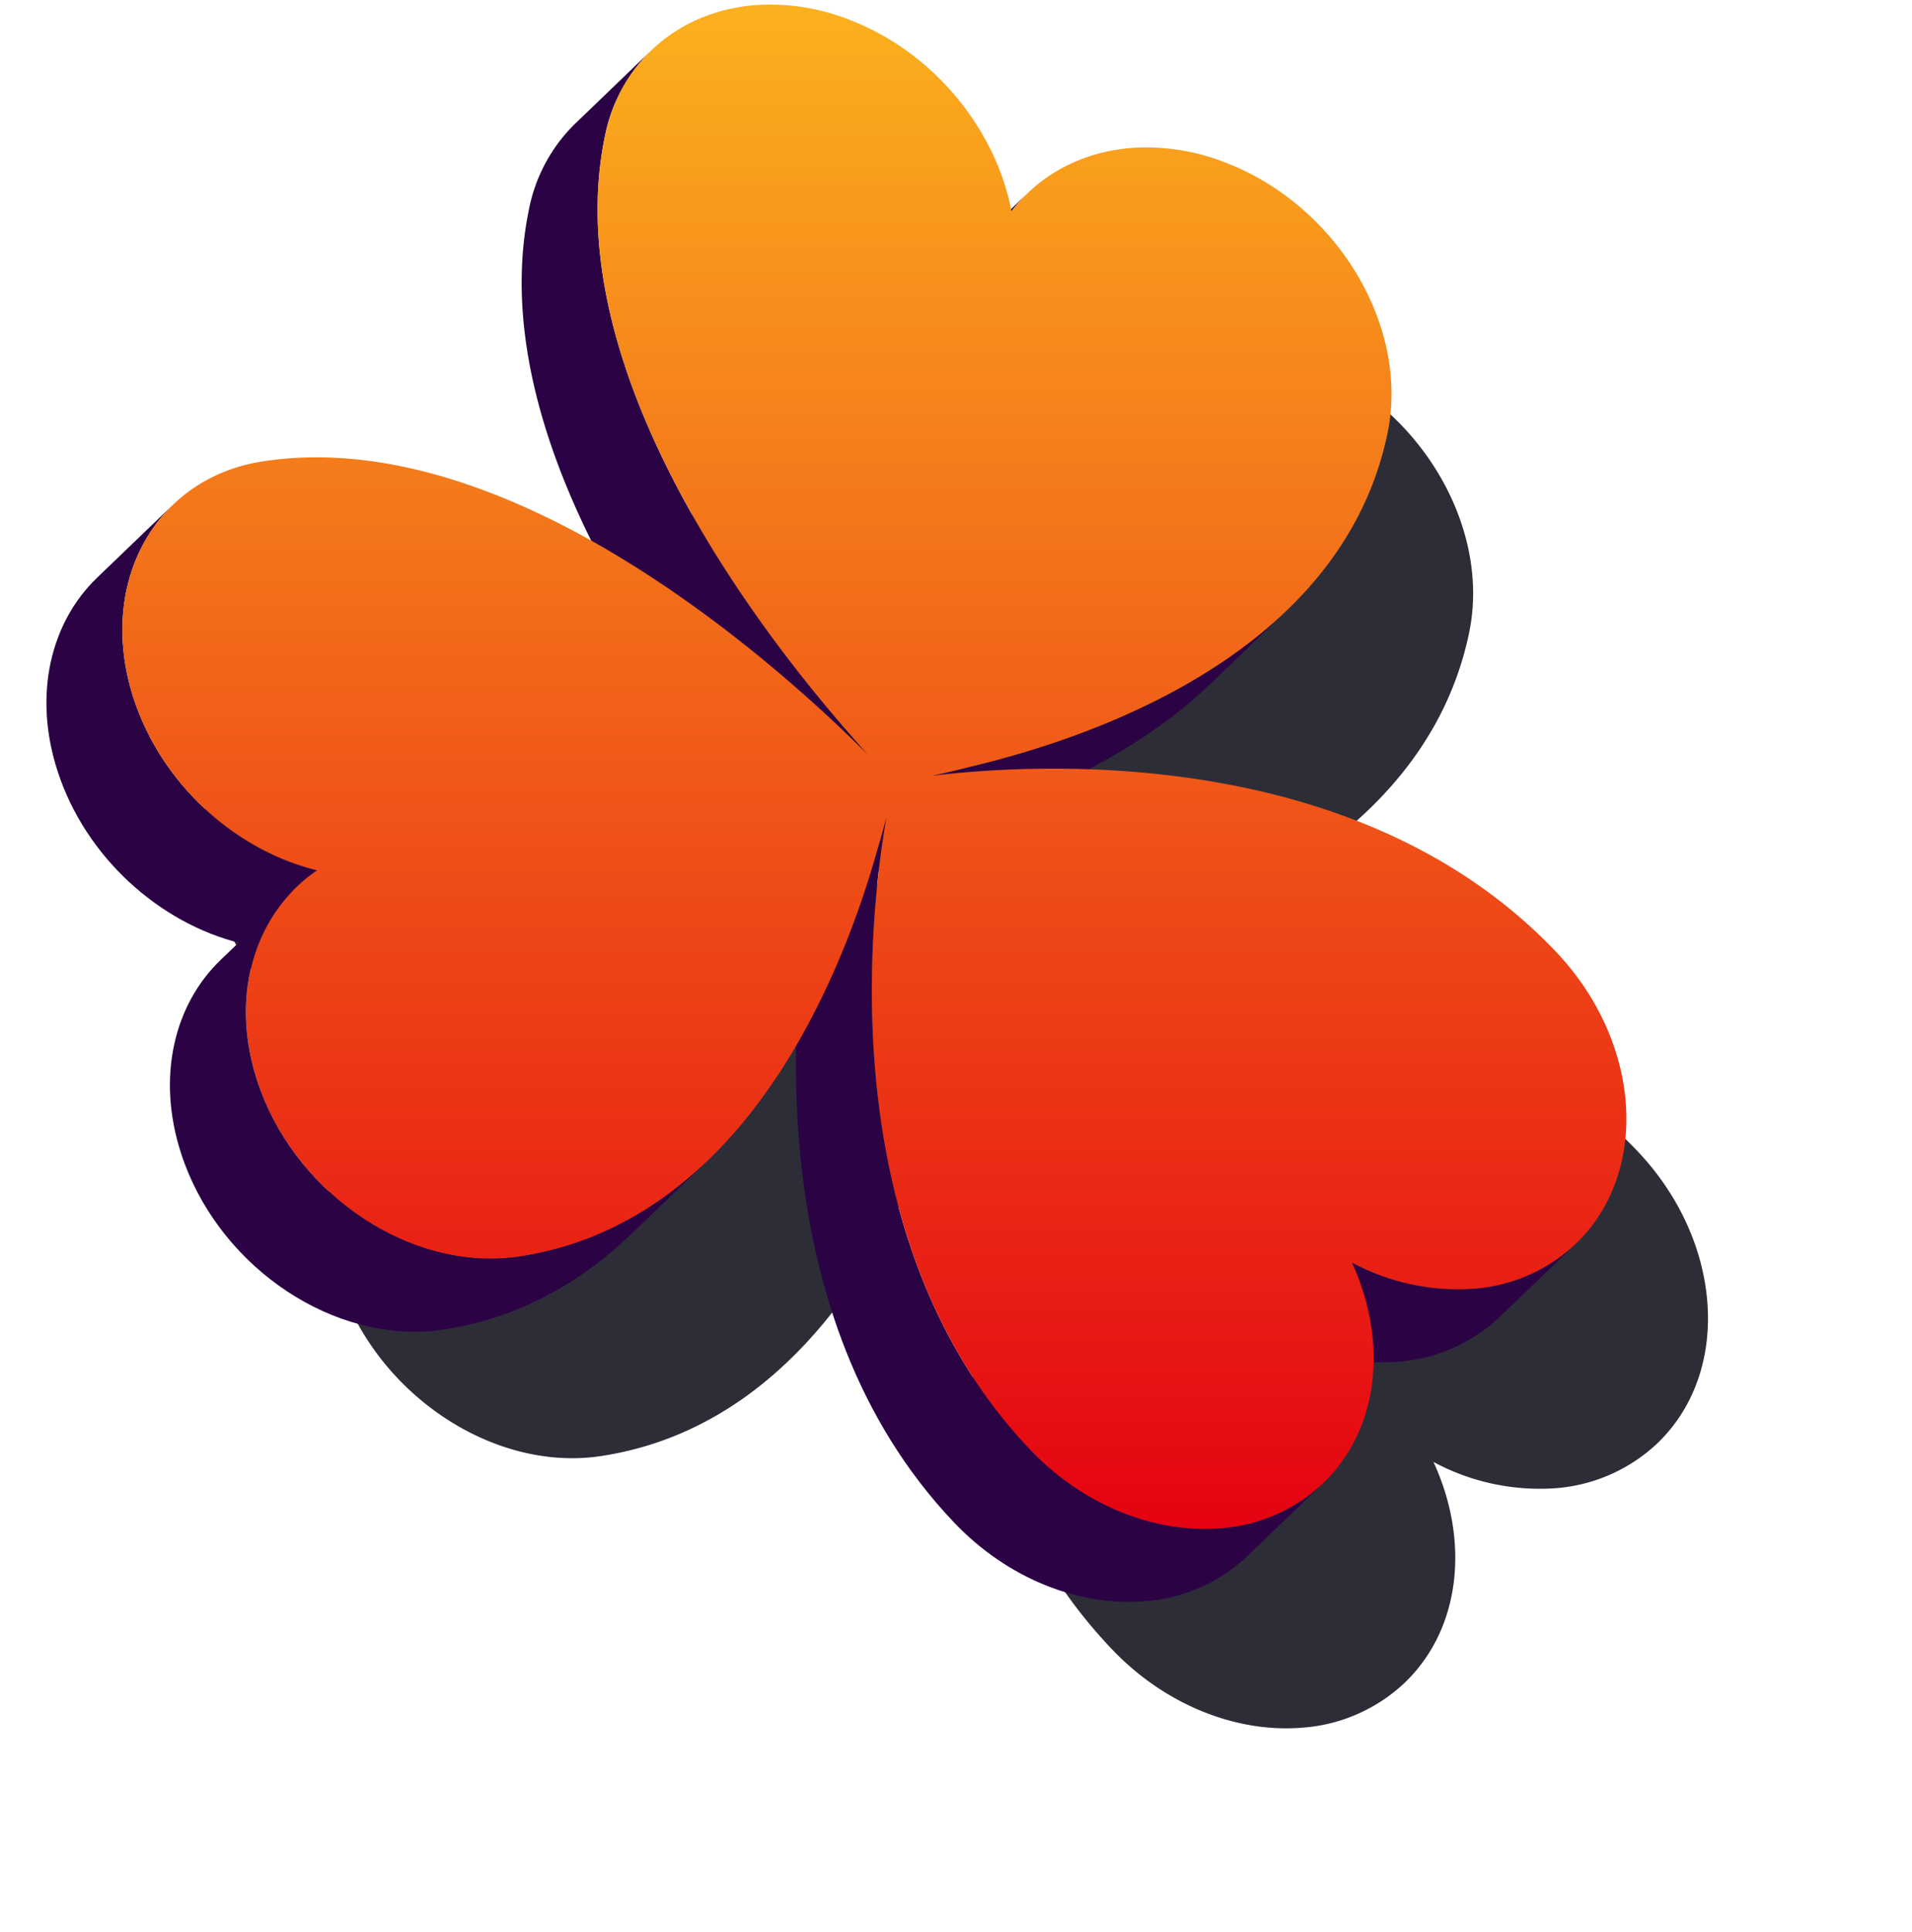
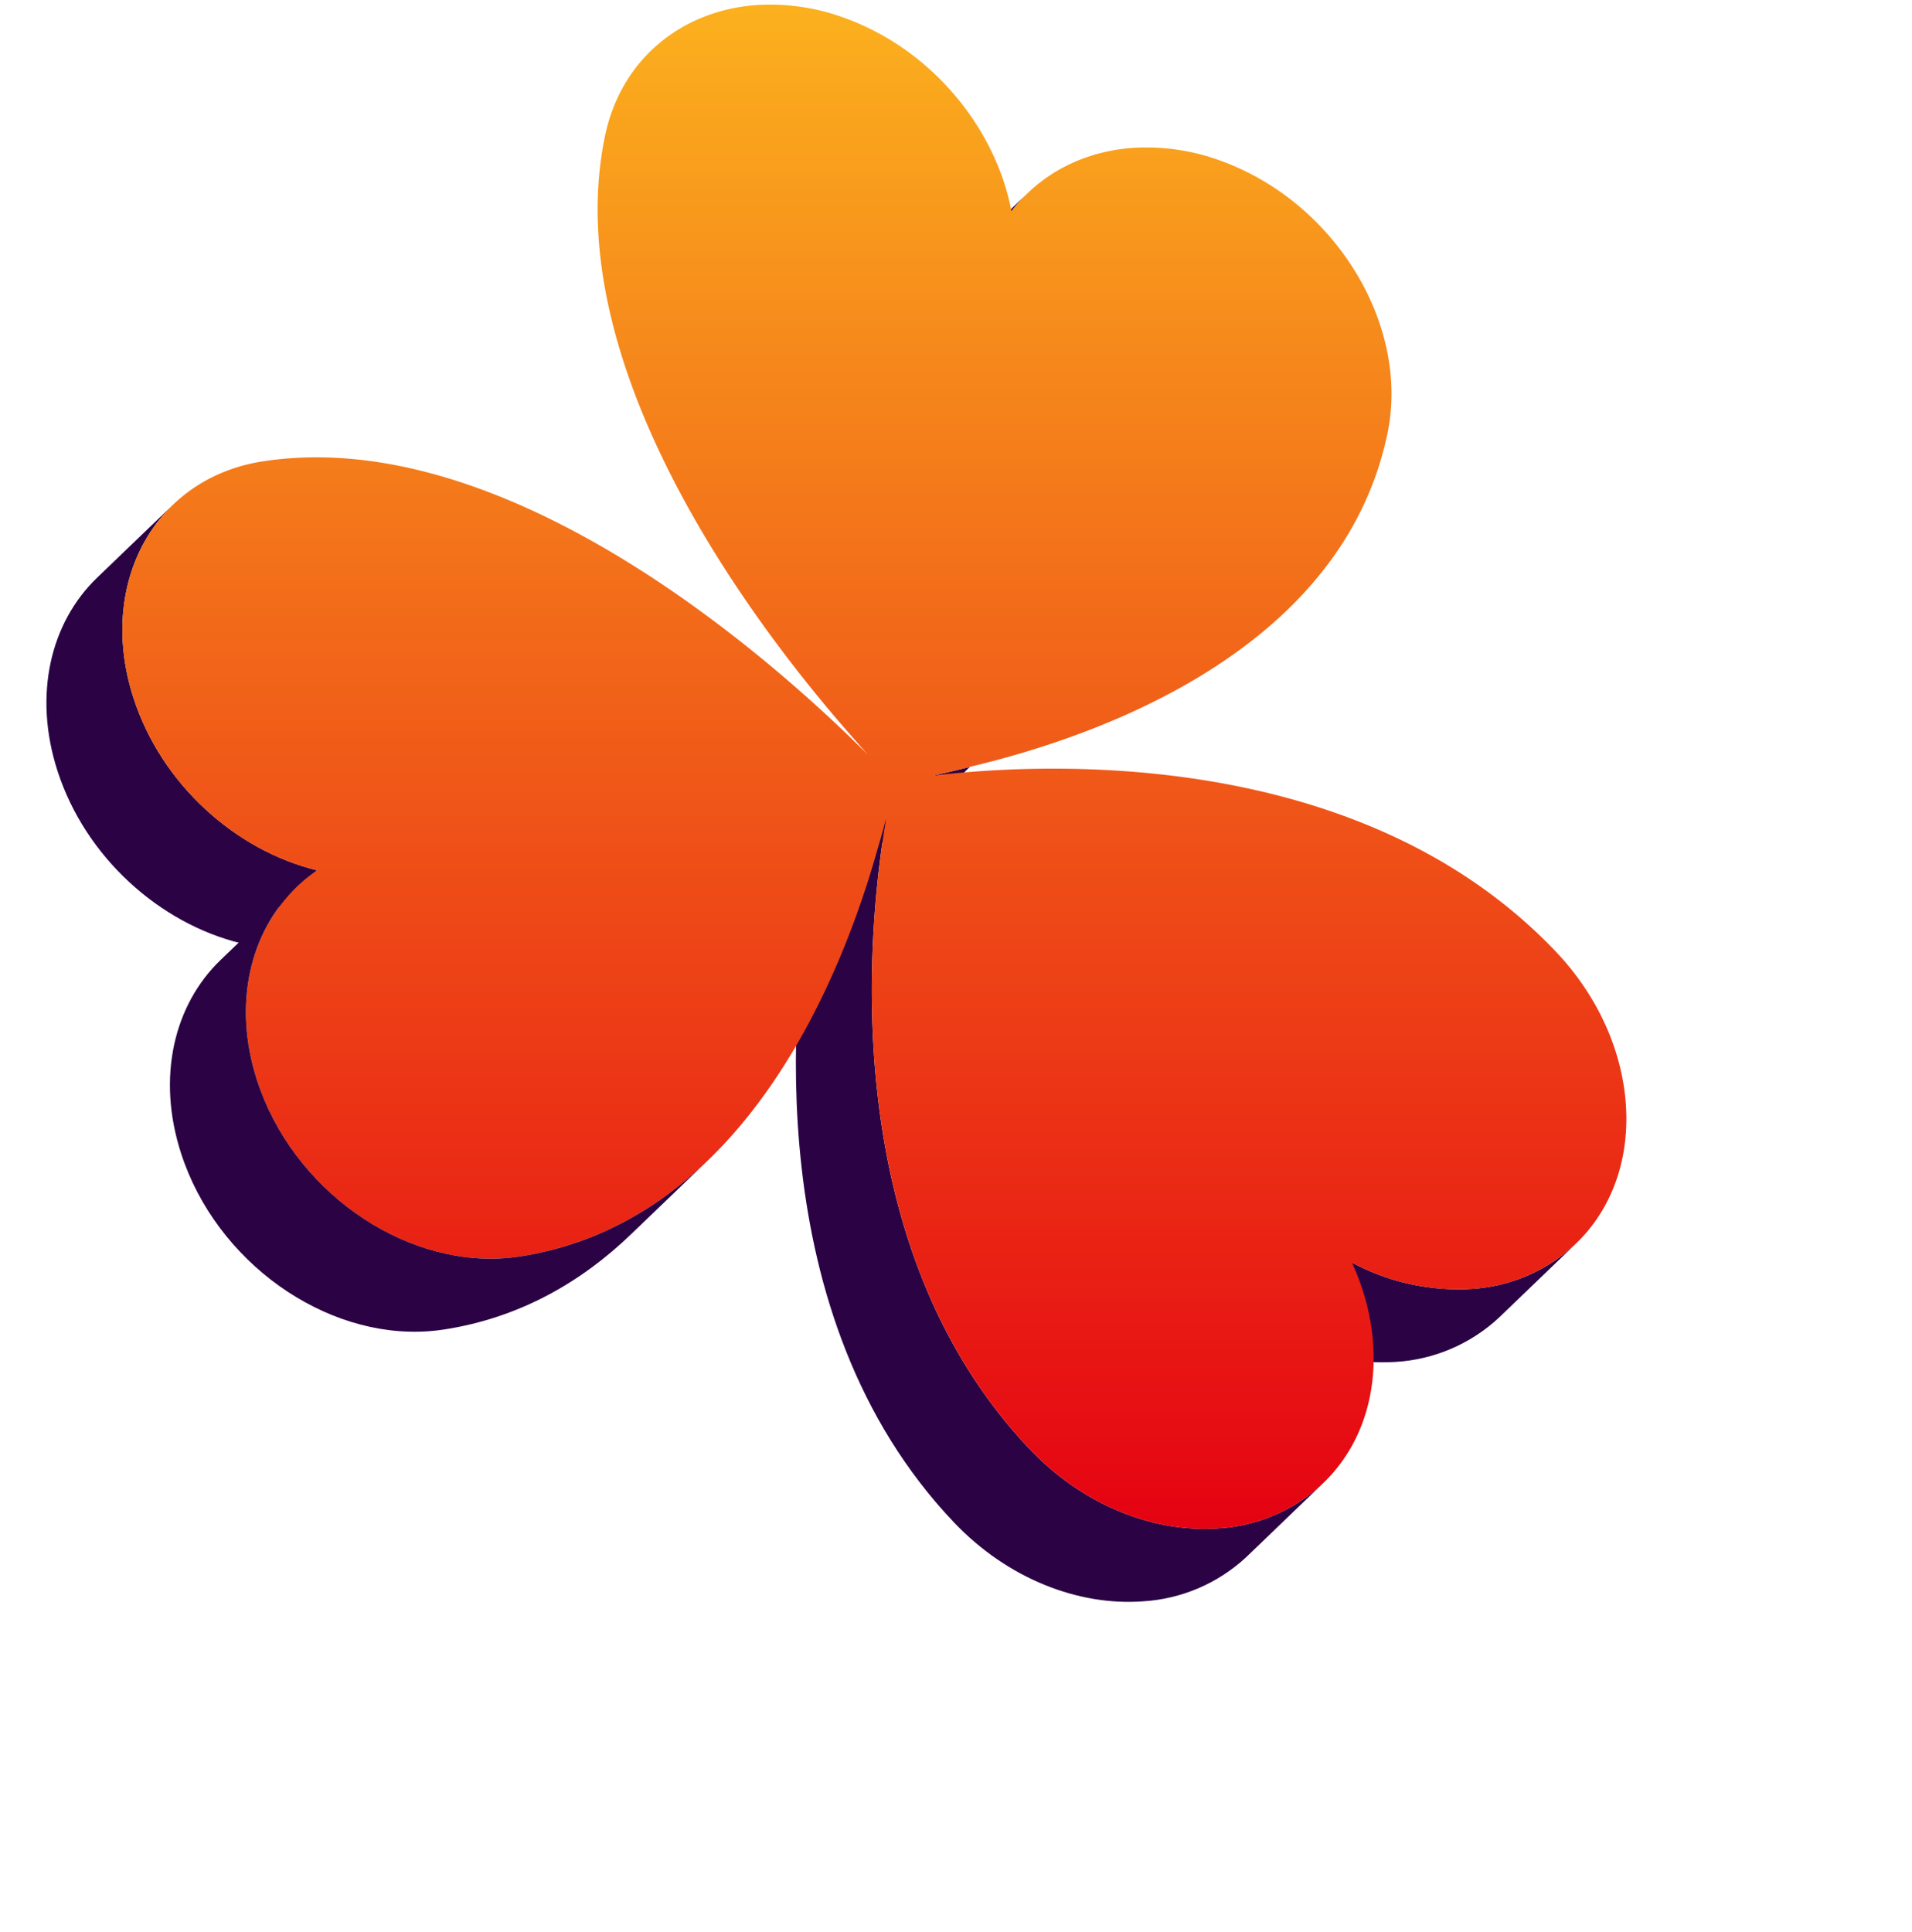
<svg xmlns="http://www.w3.org/2000/svg" width="421.75" height="426.209" viewBox="0 0 421.75 426.209">
  <defs>
    <filter id="Path_4444" x="0" y="0" width="421.75" height="426.209" filterUnits="userSpaceOnUse">
      <feOffset dx="30" dy="30" input="SourceAlpha" />
      <feGaussianBlur stdDeviation="15" result="blur" />
      <feFlood flood-opacity="0.4" />
      <feComposite operator="in" in2="blur" />
      <feComposite in="SourceGraphic" />
    </filter>
    <clipPath id="clip-path">
      <path id="Path_4428" data-name="Path 4428" d="M730.749,72.707,747.507,56.6a34.439,34.439,0,0,0-3.547,3.982L727.2,76.689A34.572,34.572,0,0,1,730.749,72.707Z" transform="translate(-727.202 -56.596)" fill="none" />
    </clipPath>
    <clipPath id="clip-path-2">
      <path id="Path_4430" data-name="Path 4430" d="M802.917,166.474l-16.758,16.112c-21.06,20.247-51.251,30.08-69.9,34.5l16.758-16.112C751.666,196.554,781.857,186.721,802.917,166.474Z" transform="translate(-716.257 -166.474)" fill="none" />
    </clipPath>
    <clipPath id="clip-path-3">
      <path id="Path_4432" data-name="Path 4432" d="M731.371,207.665l-16.758,16.112c-3.178.826-6.044,1.481-8.474,1.976L722.9,209.642C725.327,209.147,728.192,208.491,731.371,207.665Z" transform="translate(-706.139 -207.665)" fill="none" />
    </clipPath>
    <clipPath id="clip-path-4">
-       <path id="Path_4434" data-name="Path 4434" d="M630.044,35.086,646.8,18.974a36.051,36.051,0,0,0-10.232,18.9c-10.7,51.53,34.381,109.624,54.447,132.4,1.306,1.523,2.5,2.883,3.579,4.084l-16.758,16.112c-1.076-1.2-2.274-2.561-3.579-4.084-20.066-22.777-65.151-80.872-54.447-132.4A36.048,36.048,0,0,1,630.044,35.086Z" transform="translate(-618.192 -18.974)" fill="none" />
-     </clipPath>
+       </clipPath>
    <clipPath id="clip-path-5">
      <path id="Path_4436" data-name="Path 4436" d="M882.839,333.47l-16.758,16.111a36.668,36.668,0,0,1-22.867,9.791,49.509,49.509,0,0,1-26.36-5.826l16.758-16.112a49.5,49.5,0,0,0,26.36,5.827A36.677,36.677,0,0,0,882.839,333.47Z" transform="translate(-816.855 -333.47)" fill="none" />
    </clipPath>
    <clipPath id="clip-path-6">
      <path id="Path_4438" data-name="Path 4438" d="M806.561,367.977,789.8,384.089a36.707,36.707,0,0,1-22.873,9.788c-14.142,1.035-29.792-4.969-41.6-17.384-43.378-45.578-35.71-116.149-31.682-139.537L710.4,220.843c-4.028,23.388-11.7,93.96,31.682,139.537,11.813,12.416,27.463,18.42,41.6,17.384A36.7,36.7,0,0,0,806.561,367.977Z" transform="translate(-690.42 -220.843)" fill="none" />
    </clipPath>
    <clipPath id="clip-path-7">
      <path id="Path_4440" data-name="Path 4440" d="M504.2,154.738l16.758-16.112c-10.269,9.873-14.148,25.85-8.727,42.62,6.156,19.046,22.533,33.648,40.5,38.022L535.974,235.38c-17.964-4.374-34.341-18.976-40.5-38.023C490.056,180.587,493.934,164.611,504.2,154.738Z" transform="translate(-493.029 -138.626)" fill="none" />
    </clipPath>
    <linearGradient id="linear-gradient" x1="0.5" x2="0.5" y2="1" gradientUnits="objectBoundingBox">
      <stop offset="0" stop-color="#fbb01e" />
      <stop offset="1" stop-color="#e50212" />
    </linearGradient>
    <clipPath id="clip-path-8">
      <path id="Path_4443" data-name="Path 4443" d="M644.1,299.734l-16.758,16.111c-10.917,10.5-24.517,18.487-41.367,21.076q-1.649.253-3.308.374c-22.93,1.678-46.912-15.273-54.661-39.265-5.421-16.771-1.543-32.748,8.726-42.62L553.494,239.3c-10.268,9.872-14.147,25.85-8.726,42.62,7.748,23.992,31.731,40.945,54.661,39.265q1.659-.121,3.308-.374C619.586,318.221,633.187,310.229,644.1,299.734Z" transform="translate(-525.563 -239.297)" fill="none" />
    </clipPath>
  </defs>
  <g id="icon-deco-red" transform="translate(-482.788 -5.901)">
    <g id="Group_336" data-name="Group 336" transform="translate(493.029 6.901)">
      <g id="Group_335" data-name="Group 335">
        <g transform="matrix(1, 0, 0, 1, -10.24, -1)" filter="url(#Path_4444)">
-           <path id="Path_4444-2" data-name="Path 4444" d="M652.873,7.014a47.5,47.5,0,0,1,20.314,3.162c18.744,7.115,32.52,24.2,35.968,42.326,6.243-8.2,15.8-13.185,26.7-13.981a47.447,47.447,0,0,1,20.307,3.162c24.753,9.4,40.843,36.16,35.939,59.775-9.988,48.071-64.087,66.942-92.116,73.58-3.178.826-6.044,1.482-8.474,1.977,2.745-.331,6.091-.674,9.933-.956,29.815-2.182,89.382-.616,127.753,39.707,18.984,19.945,20.9,48.884,4.264,64.631a36.677,36.677,0,0,1-22.867,9.791,49.5,49.5,0,0,1-26.36-5.827c8.04,17.425,6.082,36.916-6.5,48.847A36.7,36.7,0,0,1,754.861,343c-14.142,1.035-29.792-4.969-41.6-17.384-43.378-45.578-35.71-116.149-31.682-139.537-.532,2.124-1.21,4.618-2.046,7.379-7.646,27.173-29.068,81.946-78.826,89.588q-1.65.254-3.308.374c-22.93,1.679-46.912-15.273-54.661-39.265-6.156-19.046-.319-37.07,13.252-46.289-17.964-4.373-34.341-18.976-40.5-38.022-8.129-25.149,4.655-48.515,28.543-52.185q2.976-.457,5.966-.673c53.56-3.919,109.886,47.722,127.512,65.42-1.076-1.2-2.274-2.561-3.579-4.084-20.066-22.777-65.151-80.872-54.447-132.4C623.008,18.948,636.417,8.218,652.873,7.014Z" transform="translate(-498.04 8.1)" fill="#2d2d38" />
-         </g>
+           </g>
        <g id="Group_312" data-name="Group 312" transform="translate(196.116 41.619)">
          <g id="Group_311" data-name="Group 311" transform="translate(0 0)" clip-path="url(#clip-path)">
            <g id="Group_310" data-name="Group 310">
              <path id="Path_4427" data-name="Path 4427" d="M743.96,60.578,727.2,76.689a34.572,34.572,0,0,1,3.547-3.982L747.507,56.6a34.439,34.439,0,0,0-3.547,3.982" transform="translate(-727.202 -56.596)" fill="#2b0344" />
            </g>
          </g>
        </g>
        <g id="Group_315" data-name="Group 315" transform="translate(186.949 133.64)">
          <g id="Group_314" data-name="Group 314" clip-path="url(#clip-path-2)">
            <g id="Group_313" data-name="Group 313">
-               <path id="Path_4429" data-name="Path 4429" d="M802.917,166.474l-16.758,16.112c-21.06,20.247-51.251,30.08-69.9,34.5l16.758-16.112c18.651-4.417,48.842-14.25,69.9-34.5" transform="translate(-716.257 -166.474)" fill="#2b0344" />
-             </g>
+               </g>
          </g>
        </g>
        <g id="Group_318" data-name="Group 318" transform="translate(178.476 168.137)">
          <g id="Group_317" data-name="Group 317" clip-path="url(#clip-path-3)">
            <g id="Group_316" data-name="Group 316">
              <path id="Path_4431" data-name="Path 4431" d="M731.371,207.665l-16.758,16.112c-3.178.826-6.044,1.481-8.474,1.976L722.9,209.642c2.43-.5,5.3-1.152,8.474-1.977" transform="translate(-706.139 -207.665)" fill="#2b0344" />
            </g>
          </g>
        </g>
        <g id="Group_321" data-name="Group 321" transform="translate(104.822 10.111)">
          <g id="Group_320" data-name="Group 320" clip-path="url(#clip-path-4)">
            <g id="Group_319" data-name="Group 319">
              <path id="Path_4433" data-name="Path 4433" d="M694.6,174.362l-16.758,16.112c-1.076-1.2-2.274-2.561-3.579-4.084-20.066-22.777-65.151-80.872-54.447-132.4a36.048,36.048,0,0,1,10.232-18.9L646.8,18.974a36.051,36.051,0,0,0-10.232,18.9c-10.7,51.53,34.381,109.624,54.447,132.4,1.306,1.523,2.5,2.883,3.579,4.084" transform="translate(-618.192 -18.974)" fill="#2b0344" />
            </g>
          </g>
        </g>
        <g id="Group_324" data-name="Group 324" transform="translate(271.198 273.496)">
          <g id="Group_323" data-name="Group 323" clip-path="url(#clip-path-5)">
            <g id="Group_322" data-name="Group 322">
              <path id="Path_4435" data-name="Path 4435" d="M882.839,333.47l-16.758,16.111a36.668,36.668,0,0,1-22.867,9.791,49.509,49.509,0,0,1-26.36-5.826l16.758-16.112a49.5,49.5,0,0,0,26.36,5.827,36.677,36.677,0,0,0,22.867-9.791" transform="translate(-816.855 -333.47)" fill="#2b0344" />
            </g>
          </g>
        </g>
        <g id="Group_327" data-name="Group 327" transform="translate(165.311 179.173)">
          <g id="Group_326" data-name="Group 326" clip-path="url(#clip-path-6)">
            <g id="Group_325" data-name="Group 325">
              <path id="Path_4437" data-name="Path 4437" d="M806.561,367.977,789.8,384.089a36.707,36.707,0,0,1-22.873,9.788c-14.142,1.035-29.792-4.969-41.6-17.384-43.378-45.578-35.71-116.149-31.682-139.537L710.4,220.843c-4.028,23.388-11.7,93.96,31.682,139.537,11.813,12.416,27.463,18.42,41.6,17.384a36.7,36.7,0,0,0,22.873-9.788" transform="translate(-690.42 -220.843)" fill="#2b0344" />
            </g>
          </g>
        </g>
        <g id="Group_330" data-name="Group 330" transform="translate(0 110.318)">
          <g id="Group_329" data-name="Group 329" clip-path="url(#clip-path-7)">
            <g id="Group_328" data-name="Group 328">
              <path id="Path_4439" data-name="Path 4439" d="M552.732,219.268,535.974,235.38c-17.964-4.374-34.341-18.976-40.5-38.023-5.421-16.77-1.543-32.746,8.727-42.62l16.758-16.112c-10.269,9.873-14.148,25.85-8.727,42.62,6.156,19.046,22.533,33.648,40.5,38.022" transform="translate(-493.029 -138.626)" fill="#2b0344" />
            </g>
          </g>
        </g>
        <g id="Group_331" data-name="Group 331" transform="translate(16.758)">
          <path id="Path_4441" data-name="Path 4441" d="M652.873,7.014a47.5,47.5,0,0,1,20.314,3.162c18.744,7.115,32.52,24.2,35.968,42.326,6.243-8.2,15.8-13.185,26.7-13.981a47.447,47.447,0,0,1,20.307,3.162c24.753,9.4,40.843,36.16,35.939,59.775-9.988,48.071-64.087,66.942-92.116,73.58-3.178.826-6.044,1.482-8.474,1.977,2.745-.331,6.091-.674,9.933-.956,29.815-2.182,89.382-.616,127.753,39.707,18.984,19.945,20.9,48.884,4.264,64.631a36.677,36.677,0,0,1-22.867,9.791,49.5,49.5,0,0,1-26.36-5.827c8.04,17.425,6.082,36.916-6.5,48.847A36.7,36.7,0,0,1,754.861,343c-14.142,1.035-29.792-4.969-41.6-17.384-43.378-45.578-35.71-116.149-31.682-139.537-.532,2.124-1.21,4.618-2.046,7.379-7.646,27.173-29.068,81.946-78.826,89.588q-1.65.254-3.308.374c-22.93,1.679-46.912-15.273-54.661-39.265-6.156-19.046-.319-37.07,13.252-46.289-17.964-4.373-34.341-18.976-40.5-38.022-8.129-25.149,4.655-48.515,28.543-52.185q2.976-.457,5.966-.673c53.56-3.919,109.886,47.722,127.512,65.42-1.076-1.2-2.274-2.561-3.579-4.084-20.066-22.777-65.151-80.872-54.447-132.4C623.008,18.948,636.417,8.218,652.873,7.014Z" transform="translate(-513.04 -6.901)" fill="url(#linear-gradient)" />
        </g>
        <g id="Group_334" data-name="Group 334" transform="translate(27.246 194.628)">
          <g id="Group_333" data-name="Group 333" clip-path="url(#clip-path-8)">
            <g id="Group_332" data-name="Group 332">
              <path id="Path_4442" data-name="Path 4442" d="M644.1,299.734l-16.758,16.111c-10.917,10.5-24.517,18.487-41.367,21.076q-1.649.253-3.308.374c-22.93,1.678-46.912-15.273-54.661-39.265-5.421-16.771-1.543-32.748,8.726-42.62L553.494,239.3c-10.268,9.872-14.147,25.85-8.726,42.62,7.748,23.992,31.731,40.945,54.661,39.265q1.659-.121,3.308-.374c16.849-2.588,30.45-10.581,41.367-21.075" transform="translate(-525.563 -239.297)" fill="#2b0344" />
            </g>
          </g>
        </g>
      </g>
    </g>
  </g>
</svg>